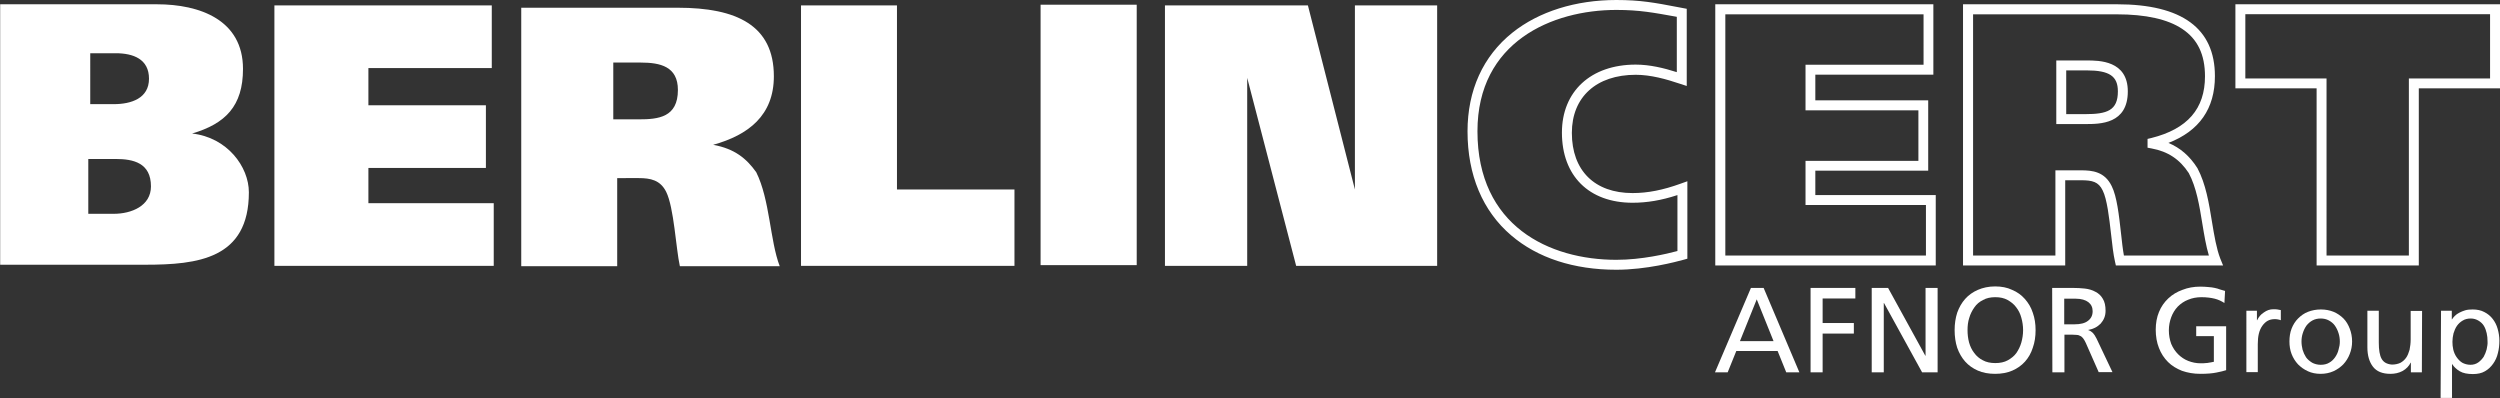
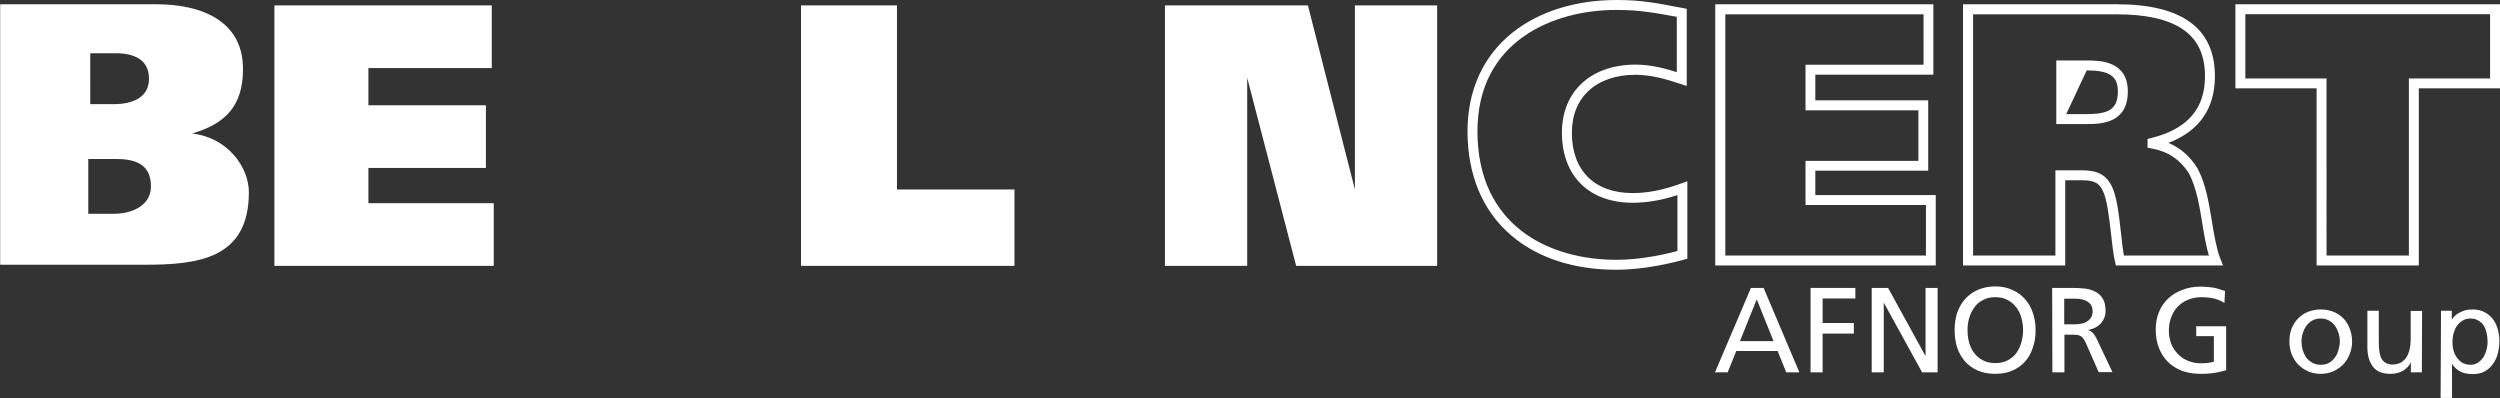
<svg xmlns="http://www.w3.org/2000/svg" xmlns:ns1="http://www.inkscape.org/namespaces/inkscape" xmlns:ns2="http://sodipodi.sourceforge.net/DTD/sodipodi-0.dtd" version="1.1" id="BC_x5F_Logo_x5F_breit" ns1:export-filename="BC_Afnor_print.jpg" ns1:export-xdpi="597.3006" ns1:export-ydpi="597.3006" ns1:version="1.2.1 (9c6d41e410, 2022-07-14)" ns2:docname="BC_Afnor_weiß.svg" x="0px" y="0px" viewBox="0 0 1988.906 316.672" xml:space="preserve" width="1988.906" height="316.672">
  <rect x="0" y="0" width="1988.906" height="316.672" fill="#333333" stroke="none" />
  <defs id="defs33" />
  <ns2:namedview id="namedview31" pagecolor="#ffffff" bordercolor="#000000" borderopacity="0.25" ns1:showpageshadow="2" ns1:pageopacity="0.0" ns1:pagecheckerboard="0" ns1:deskcolor="#d1d1d1" showgrid="false" ns1:zoom="0.61338382" ns1:cx="1237.3981" ns1:cy="-273.8905" ns1:window-width="2833" ns1:window-height="1784" ns1:window-x="71" ns1:window-y="131" ns1:window-maximized="0" ns1:current-layer="BC_x5F_Logo_x5F_breit" />
  <style type="text/css" id="style2">
	.st0{fill:#00776A;}
</style>
  <g id="Afnor" transform="matrix(1.713,0,0,-1.713,573.643,-73.796)" style="fill:#ffffff;fill-opacity:1" ns1:export-filename="BC_Afnor_weiß_mittel.png" ns1:export-xdpi="48.26775" ns1:export-ydpi="48.26775">
    <path id="path1027" class="st0" d="m 481,-182.1 -7.8,-19.4 h 15.6 z m -2.7,5.3 h 5.9 l 16.6,-39.2 h -6.1 l -4,9.9 h -19.2 l -4,-9.9 h -5.9 z" style="fill:#ffffff;fill-opacity:1" />
    <path id="path1029" class="st0" d="m 506,-176.8 h 20.8 v -4.9 h -15.2 v -11.4 h 14.5 v -4.9 h -14.5 v -18 H 506 Z" style="fill:#ffffff;fill-opacity:1" />
    <path id="path1031" class="st0" d="m 534.4,-176.8 h 7.6 l 17.3,-31.5 h 0.1 v 31.5 H 565 V -216 h -7.2 l -17.7,32.2 H 540 V -216 h -5.6 z" style="fill:#ffffff;fill-opacity:1" />
    <path id="path1033" class="st0" d="m 572.9,-196.4 c 0,2.9 0.4,5.6 1.2,8.1 0.9,2.5 2.1,4.6 3.7,6.4 1.6,1.8 3.6,3.2 5.9,4.2 2.3,1 5,1.6 8,1.6 3,0 5.6,-0.5 7.9,-1.6 2.4,-1 4.3,-2.4 5.9,-4.2 1.6,-1.8 2.9,-3.9 3.7,-6.4 0.9,-2.5 1.3,-5.2 1.3,-8.1 0,-3 -0.4,-5.7 -1.3,-8.2 -0.8,-2.5 -2,-4.6 -3.6,-6.4 -1.6,-1.8 -3.6,-3.2 -5.9,-4.2 -2.3,-1 -5,-1.5 -8,-1.5 -3,0 -5.7,0.5 -8,1.5 -2.3,1 -4.3,2.4 -5.9,4.2 -1.6,1.8 -2.8,3.9 -3.7,6.4 -0.8,2.5 -1.2,5.2 -1.2,8.2 z m 6,0 c 0,-1.9 0.2,-3.8 0.7,-5.7 0.5,-1.8 1.3,-3.5 2.4,-4.9 1,-1.4 2.4,-2.6 4,-3.4 1.6,-0.9 3.6,-1.3 5.8,-1.3 2.2,0 4.2,0.4 5.8,1.3 1.6,0.9 3,2 4,3.4 1,1.5 1.8,3.1 2.3,4.9 0.5,1.8 0.8,3.7 0.8,5.7 0,2 -0.3,3.9 -0.8,5.7 -0.5,1.9 -1.3,3.5 -2.4,4.9 -1,1.4 -2.4,2.5 -4,3.4 -1.6,0.9 -3.5,1.3 -5.7,1.3 -2.2,0 -4.1,-0.4 -5.7,-1.3 -1.6,-0.8 -3,-1.9 -4,-3.4 -1,-1.4 -1.9,-3.1 -2.4,-4.9 -0.6,-1.8 -0.8,-3.7 -0.8,-5.7 z" style="fill:#ffffff;fill-opacity:1" />
    <path id="path1035" class="st0" d="m 623.8,-193.7 h 4.8 c 2.7,0 4.8,0.5 6.2,1.6 1.5,1.1 2.2,2.6 2.2,4.5 0,1.8 -0.7,3.2 -2,4.2 -1.3,1 -3.3,1.6 -5.8,1.6 h -5.4 z m -5.6,16.9 h 9.6 c 1.9,0 3.8,-0.1 5.6,-0.3 1.8,-0.2 3.5,-0.7 4.9,-1.5 1.4,-0.7 2.6,-1.8 3.4,-3.2 0.9,-1.4 1.3,-3.3 1.3,-5.6 0,-1.2 -0.2,-2.3 -0.6,-3.3 -0.4,-1 -1,-1.9 -1.7,-2.7 -0.7,-0.7 -1.6,-1.4 -2.6,-1.9 -1,-0.5 -2,-0.8 -3.1,-1 v -0.1 c 0.9,-0.3 1.6,-0.8 2.1,-1.3 0.5,-0.5 1.1,-1.4 1.7,-2.6 l 7.4,-15.6 h -6.4 l -6,13.6 c -0.4,0.9 -0.9,1.7 -1.3,2.2 -0.4,0.5 -0.9,0.9 -1.5,1.1 -0.5,0.3 -1.1,0.4 -1.7,0.4 -0.6,0 -1.3,0.1 -2,0.1 h -3.4 V -216 h -5.6 z" style="fill:#ffffff;fill-opacity:1" />
    <path id="path1037" class="st0" d="m 698.2,-183.8 c -1.4,0.9 -2.9,1.6 -4.5,2 -1.6,0.4 -3.7,0.7 -6.2,0.7 -2.2,0 -4.3,-0.4 -6.2,-1.2 -1.8,-0.7 -3.4,-1.8 -4.8,-3.2 -1.3,-1.4 -2.3,-3 -3,-4.9 -0.7,-1.9 -1.1,-3.9 -1.1,-6.1 0,-2.3 0.4,-4.4 1.1,-6.3 0.8,-1.9 1.9,-3.5 3.2,-4.8 1.3,-1.3 2.9,-2.4 4.7,-3.1 1.8,-0.7 3.7,-1.1 5.7,-1.1 1,0 1.8,0 2.4,0.1 0.6,0 1.2,0.1 1.6,0.2 0.5,0.1 0.9,0.1 1.2,0.2 0.3,0.1 0.7,0.1 1,0.2 v 11.9 h -8.2 v 4.6 H 699 V -215 c -1.1,-0.4 -2.6,-0.7 -4.5,-1.1 -1.9,-0.4 -4.4,-0.6 -7.5,-0.6 -3.1,0 -5.9,0.5 -8.5,1.4 -2.5,1 -4.7,2.3 -6.5,4.1 -1.8,1.8 -3.2,3.9 -4.2,6.5 -1,2.5 -1.5,5.4 -1.5,8.5 0,3 0.5,5.8 1.5,8.2 1,2.5 2.5,4.6 4.3,6.3 1.9,1.8 4.1,3.1 6.6,4 2.5,1 5.3,1.5 8.3,1.5 1.4,0 2.7,-0.1 3.8,-0.2 1.1,-0.1 2.1,-0.2 2.9,-0.4 0.9,-0.2 1.7,-0.4 2.4,-0.7 0.8,-0.2 1.6,-0.5 2.4,-0.7 z" style="fill:#ffffff;fill-opacity:1" />
-     <path id="path1039" class="st0" d="m 708.4,-187.4 h 4.9 v -4.4 h 0.1 c 0.7,1.5 1.7,2.7 3.1,3.6 1.4,1 2.8,1.5 4.4,1.5 0.8,0 1.4,0 1.9,-0.1 0.5,-0.1 1,-0.2 1.6,-0.3 v -4.7 c -0.5,0.2 -1,0.3 -1.5,0.4 -0.5,0.1 -1,0.1 -1.4,0.1 -2.4,0 -4.2,-1 -5.7,-3.1 -1.5,-2.1 -2.1,-4.9 -2.1,-8.5 v -13 h -5.3 z" style="fill:#ffffff;fill-opacity:1" />
    <path id="path1041" class="st0" d="m 734,-201.7 c 0,-1.3 0.2,-2.5 0.5,-3.8 0.4,-1.3 0.9,-2.4 1.6,-3.5 0.7,-1 1.7,-1.8 2.8,-2.5 1.1,-0.6 2.5,-1 4,-1 1.5,0 2.9,0.3 4,1 1.1,0.6 2,1.5 2.7,2.5 0.7,1 1.3,2.2 1.6,3.5 0.4,1.3 0.6,2.5 0.6,3.8 0,1.3 -0.2,2.7 -0.6,3.9 -0.4,1.3 -1,2.5 -1.7,3.5 -0.7,1 -1.7,1.8 -2.8,2.4 -1.1,0.6 -2.4,0.9 -3.8,0.9 -1.4,0 -2.7,-0.3 -3.8,-0.9 -1.1,-0.6 -2,-1.4 -2.8,-2.4 -0.7,-1 -1.3,-2.2 -1.7,-3.5 -0.4,-1.2 -0.6,-2.5 -0.6,-3.9 z m -5.6,0 c 0,2.2 0.3,4.2 1,6 0.7,1.8 1.7,3.4 3,4.7 1.3,1.3 2.8,2.4 4.6,3.1 1.8,0.7 3.8,1.1 6,1.1 2.2,0 4.2,-0.4 5.9,-1.1 1.7,-0.7 3.3,-1.8 4.6,-3.1 1.3,-1.3 2.2,-2.9 2.9,-4.7 0.7,-1.8 1.1,-3.8 1.1,-6 0,-2.1 -0.4,-4 -1.1,-5.8 -0.7,-1.8 -1.7,-3.4 -3,-4.8 -1.3,-1.3 -2.8,-2.4 -4.6,-3.2 -1.8,-0.8 -3.8,-1.2 -5.9,-1.2 -2.2,0 -4.2,0.4 -5.9,1.2 -1.8,0.8 -3.3,1.9 -4.6,3.2 -1.3,1.4 -2.3,3 -3,4.8 -0.7,1.8 -1,3.8 -1,5.8 z" style="fill:#ffffff;fill-opacity:1" />
    <path id="path1043" class="st0" d="m 789.9,-216 h -5.1 v 4.5 h -0.1 c -0.8,-1.6 -2,-2.9 -3.8,-3.9 -1.7,-0.9 -3.6,-1.3 -5.6,-1.3 -3.7,0 -6.4,1.1 -8.1,3.3 -1.7,2.2 -2.6,5.2 -2.6,9 v 17 h 5.3 v -14.8 c 0,-3.4 0.4,-5.9 1.3,-7.5 0.9,-1.6 2.4,-2.5 4.8,-2.7 1.5,0 2.8,0.3 3.9,0.8 1.1,0.6 2,1.4 2.7,2.4 0.7,1 1.2,2.3 1.6,3.7 0.3,1.5 0.5,3.1 0.5,4.8 v 13.2 h 5.3 z" style="fill:#ffffff;fill-opacity:1" />
    <path id="path1045" class="st0" d="m 820.4,-201.6 c 0,1.3 -0.1,2.5 -0.4,3.8 -0.3,1.3 -0.7,2.4 -1.3,3.4 -0.6,1 -1.5,1.8 -2.5,2.4 -1,0.6 -2.2,1 -3.6,1 -1.4,0 -2.7,-0.3 -3.8,-1 -1,-0.6 -1.9,-1.4 -2.6,-2.4 -0.7,-1 -1.2,-2.2 -1.6,-3.5 -0.3,-1.3 -0.5,-2.6 -0.5,-3.9 0,-1.2 0.1,-2.4 0.4,-3.7 0.3,-1.2 0.8,-2.4 1.5,-3.4 0.7,-1 1.5,-1.9 2.6,-2.6 1.1,-0.6 2.4,-1 3.9,-1 1.4,0 2.6,0.4 3.6,1.1 1,0.7 1.8,1.6 2.5,2.6 0.6,1.1 1.1,2.3 1.4,3.5 0.3,1.4 0.5,2.6 0.4,3.7 z m -21.6,14.2 h 5 v -4 h 0.1 c 0.3,0.5 0.8,1.1 1.3,1.6 0.6,0.6 1.3,1.1 2.1,1.5 0.8,0.4 1.7,0.8 2.7,1.1 1,0.3 2.2,0.4 3.5,0.4 2.1,0 3.9,-0.4 5.4,-1.2 1.6,-0.8 2.9,-1.9 3.9,-3.2 1,-1.3 1.8,-2.8 2.3,-4.6 0.5,-1.8 0.8,-3.6 0.8,-5.5 0,-2 -0.2,-3.9 -0.7,-5.8 -0.4,-1.8 -1.2,-3.5 -2.2,-4.9 -1,-1.4 -2.2,-2.6 -3.8,-3.5 -1.5,-0.9 -3.4,-1.3 -5.6,-1.3 -2.5,0 -4.6,0.4 -6.1,1.3 -1.5,0.9 -2.7,2 -3.5,3.3 h -0.1 v -15.7 h -5.3 z" style="fill:#ffffff;fill-opacity:1" />
  </g>
  <g id="Cert" style="fill:#ffffff;fill-opacity:1;stroke:none;stroke-opacity:1" transform="translate(-9.294,-7.8)">
-     <path class="st0" d="m 1295.2,222.4 c -33.8,0 -62.7,-9.4 -83.6,-27.3 -22.8,-19.4 -34.8,-48.1 -34.8,-82.8 0,-32.6 12.3,-59.8 35.7,-78.5 21,-16.8 50.3,-26 82.7,-26 19.2,0 30.9,2.2 48.6,5.6 l 7.4,1.4 v 61.4 l -5.2,-1.7 c -11.3,-3.8 -23.5,-7.2 -35.4,-7.2 -31.3,0 -50.8,17.7 -50.8,46.2 0,30 18.1,47.9 48.3,47.9 12.1,0 24.2,-2.4 38.3,-7.5 l 5.3,-1.9 v 61.6 l -2.8,0.8 c -6.6,1.8 -29.8,8 -53.7,8 z m 0,-206.7 c -51,0 -110.5,25.3 -110.5,96.5 0,75.4 57.1,102.3 110.5,102.3 20.2,0 40,-4.7 48.6,-7 V 163 c -12.8,4.2 -24.3,6.1 -35.7,6.1 -34.7,0 -56.2,-21.4 -56.2,-55.8 0,-32.8 23,-54.1 58.7,-54.1 11.2,0 22.3,2.7 32.7,6 v -44 l -1,-0.2 c -17.3,-3.1 -28.7,-5.3 -47.1,-5.3 z M 1933.6,219 h -81.3 V 78.1 h -64.6 V 11.2 h 210.5 v 66.9 h -64.6 V 219 Z m -73.4,-7.9 h 65.5 V 70.2 h 64.6 V 19.1 h -194.7 v 51.1 h 64.6 z m -82.3,7.9 h -85.3 l -0.7,-3.1 c -1.3,-5.6 -2.2,-13.4 -3.1,-21.6 -1.5,-13.2 -3.2,-28.1 -6.7,-35 -3.3,-6.9 -8.2,-8.1 -17.3,-8.1 h -12.5 V 219 H 1571 V 11.2 h 122.5 c 51.7,0 77.9,19.2 77.9,57.2 0,25.8 -12.4,43.6 -37,53.1 9.4,3.9 16.9,10.4 22.9,19.8 l 0.2,0.3 c 6.7,12.6 9.2,28 11.6,42.9 1.8,10.8 3.5,21.1 6.6,29.1 z m -78.9,-7.9 h 67.6 c -2.3,-7.6 -3.7,-16.3 -5.2,-25.3 -2.3,-14.2 -4.7,-28.9 -10.8,-40.3 -7.2,-11 -16.6,-17.2 -29.6,-19.6 l -3.2,-0.6 v -7 l 3,-0.7 c 28.8,-7.2 42.7,-23.3 42.7,-49.1 0,-17.3 -5.9,-29.6 -18.1,-37.7 -11.5,-7.7 -29,-11.6 -51.9,-11.6 H 1579 v 191.9 h 65.5 v -67.8 h 20.4 c 8.9,0 18.8,1 24.4,12.6 4.1,8.1 5.8,23.1 7.4,37.6 0.7,6.5 1.4,12.7 2.3,17.6 z M 1549.4,219 H 1373.9 V 11.2 h 173.5 v 56 h -93.9 v 20.4 h 89.8 v 56 h -89.8 V 163 h 95.8 v 56 z m -167.6,-7.9 h 159.7 v -40.2 h -95.8 v -35.1 h 89.8 V 95.6 h -89.8 V 59.3 h 93.9 V 19.2 h -157.7 v 191.9 z m 286.5,-104.6 h -23.1 V 55.9 h 24.2 c 9.8,0 32.7,0 32.7,24.6 0,26 -22,26 -33.8,26 z m -15.2,-7.9 h 15.2 c 17.2,0 25.9,-2.8 25.9,-18.1 0,-12.1 -6.7,-16.7 -24.8,-16.7 h -16.3 z" id="path15" style="fill:#ffffff;fill-opacity:1;stroke:none;stroke-opacity:1" />
+     <path class="st0" d="m 1295.2,222.4 c -33.8,0 -62.7,-9.4 -83.6,-27.3 -22.8,-19.4 -34.8,-48.1 -34.8,-82.8 0,-32.6 12.3,-59.8 35.7,-78.5 21,-16.8 50.3,-26 82.7,-26 19.2,0 30.9,2.2 48.6,5.6 l 7.4,1.4 v 61.4 l -5.2,-1.7 c -11.3,-3.8 -23.5,-7.2 -35.4,-7.2 -31.3,0 -50.8,17.7 -50.8,46.2 0,30 18.1,47.9 48.3,47.9 12.1,0 24.2,-2.4 38.3,-7.5 l 5.3,-1.9 v 61.6 l -2.8,0.8 c -6.6,1.8 -29.8,8 -53.7,8 z m 0,-206.7 c -51,0 -110.5,25.3 -110.5,96.5 0,75.4 57.1,102.3 110.5,102.3 20.2,0 40,-4.7 48.6,-7 V 163 c -12.8,4.2 -24.3,6.1 -35.7,6.1 -34.7,0 -56.2,-21.4 -56.2,-55.8 0,-32.8 23,-54.1 58.7,-54.1 11.2,0 22.3,2.7 32.7,6 v -44 l -1,-0.2 c -17.3,-3.1 -28.7,-5.3 -47.1,-5.3 z M 1933.6,219 h -81.3 V 78.1 h -64.6 V 11.2 h 210.5 v 66.9 h -64.6 V 219 Z m -73.4,-7.9 h 65.5 V 70.2 h 64.6 V 19.1 h -194.7 v 51.1 h 64.6 z m -82.3,7.9 h -85.3 l -0.7,-3.1 c -1.3,-5.6 -2.2,-13.4 -3.1,-21.6 -1.5,-13.2 -3.2,-28.1 -6.7,-35 -3.3,-6.9 -8.2,-8.1 -17.3,-8.1 h -12.5 V 219 H 1571 V 11.2 h 122.5 c 51.7,0 77.9,19.2 77.9,57.2 0,25.8 -12.4,43.6 -37,53.1 9.4,3.9 16.9,10.4 22.9,19.8 l 0.2,0.3 c 6.7,12.6 9.2,28 11.6,42.9 1.8,10.8 3.5,21.1 6.6,29.1 z m -78.9,-7.9 h 67.6 c -2.3,-7.6 -3.7,-16.3 -5.2,-25.3 -2.3,-14.2 -4.7,-28.9 -10.8,-40.3 -7.2,-11 -16.6,-17.2 -29.6,-19.6 l -3.2,-0.6 v -7 l 3,-0.7 c 28.8,-7.2 42.7,-23.3 42.7,-49.1 0,-17.3 -5.9,-29.6 -18.1,-37.7 -11.5,-7.7 -29,-11.6 -51.9,-11.6 H 1579 v 191.9 h 65.5 v -67.8 h 20.4 c 8.9,0 18.8,1 24.4,12.6 4.1,8.1 5.8,23.1 7.4,37.6 0.7,6.5 1.4,12.7 2.3,17.6 z M 1549.4,219 H 1373.9 V 11.2 h 173.5 v 56 h -93.9 v 20.4 h 89.8 v 56 h -89.8 V 163 h 95.8 v 56 z m -167.6,-7.9 h 159.7 v -40.2 h -95.8 v -35.1 h 89.8 V 95.6 h -89.8 V 59.3 h 93.9 V 19.2 h -157.7 v 191.9 z m 286.5,-104.6 h -23.1 V 55.9 h 24.2 c 9.8,0 32.7,0 32.7,24.6 0,26 -22,26 -33.8,26 z m -15.2,-7.9 h 15.2 c 17.2,0 25.9,-2.8 25.9,-18.1 0,-12.1 -6.7,-16.7 -24.8,-16.7 z" id="path15" style="fill:#ffffff;fill-opacity:1;stroke:none;stroke-opacity:1" />
  </g>
  <g id="Berlin" transform="matrix(2.781,0,0,2.781,-815.441,-1057.487)" style="fill:#ffffff;fill-opacity:1">
    <g id="g28" transform="matrix(5.602,0,0,5.602,319.596,564.104)" style="fill:#ffffff;fill-opacity:1">
      <path id="path30" class="st0" d="m -0.1,-30.1 h 1.3 c 0.9,0 1.7,0.3 1.7,1.3 0,1 -0.9,1.3 -1.8,1.3 h -1.2 z m 0,5.4 h 1.3 c 0.9,0 1.8,0.2 1.8,1.4 0,1 -1,1.4 -1.9,1.4 h -1.3 v -2.8 z m -4.6,5.4 h 7.4 c 2.7,0 5.3,-0.3 5.3,-3.7 0,-1.3 -1.1,-2.8 -2.9,-3 v 0 c 1.7,-0.5 2.6,-1.4 2.6,-3.3 0,-2.5 -2.2,-3.3 -4.4,-3.3 h -8 z" style="fill:#ffffff;fill-opacity:1" />
    </g>
    <g id="g32" transform="matrix(5.602,0,0,5.602,357.153,521.29)" style="fill:#ffffff;fill-opacity:1">
      <path id="path34" class="st0" d="m 2.6,-11.6 h 11.2 v -3.2 H 7.4 v -1.8 h 6 v -3.2 h -6 v -1.9 h 6.3 v -3.2 H 2.6 Z" style="fill:#ffffff;fill-opacity:1" />
    </g>
    <g id="g36" transform="matrix(5.602,0,0,5.602,425.526,562.29)" style="fill:#ffffff;fill-opacity:1">
-       <path id="path38" class="st0" d="m 7.7,-29.3 h 1.4 c 1,0 1.9,0.2 1.9,1.4 0,1.4 -1,1.5 -2,1.5 H 7.7 Z M 3,-18.9 h 4.9 v -4.5 H 9 c 0.6,0 1.1,0.1 1.4,0.7 0.4,0.8 0.5,2.9 0.7,3.8 h 5.1 c -0.5,-1.3 -0.5,-3.4 -1.2,-4.8 -0.5,-0.7 -1.1,-1.2 -2.2,-1.4 v 0 c 1.8,-0.5 3.1,-1.5 3.1,-3.5 0,-2.6 -1.9,-3.5 -4.9,-3.5 H 3 Z" style="fill:#ffffff;fill-opacity:1" />
-     </g>
+       </g>
    <g id="g40" transform="matrix(5.602,0,0,5.602,464.105,521.29)" style="fill:#ffffff;fill-opacity:1">
      <path id="path42" class="st0" d="m 10.4,-11.6 h 10.9 v -3.9 h -6 v -9.4 h -4.9 z" style="fill:#ffffff;fill-opacity:1" />
    </g>
-     <path id="path44" class="st0" d="m 590.9,456.1 h 27.5 v -74.5 h -27.5 z" style="fill:#ffffff;fill-opacity:1" />
    <g id="g46" transform="matrix(5.602,0,0,5.602,539.086,521.29)" style="fill:#ffffff;fill-opacity:1">
      <path id="path48" class="st0" d="m 15.6,-11.6 h 4.2 v -9.6 0 l 2.5,9.6 h 7.2 v -13.3 h -4.2 v 9.4 0 l -2.4,-9.4 h -7.3 z" style="fill:#ffffff;fill-opacity:1" />
    </g>
  </g>
</svg>